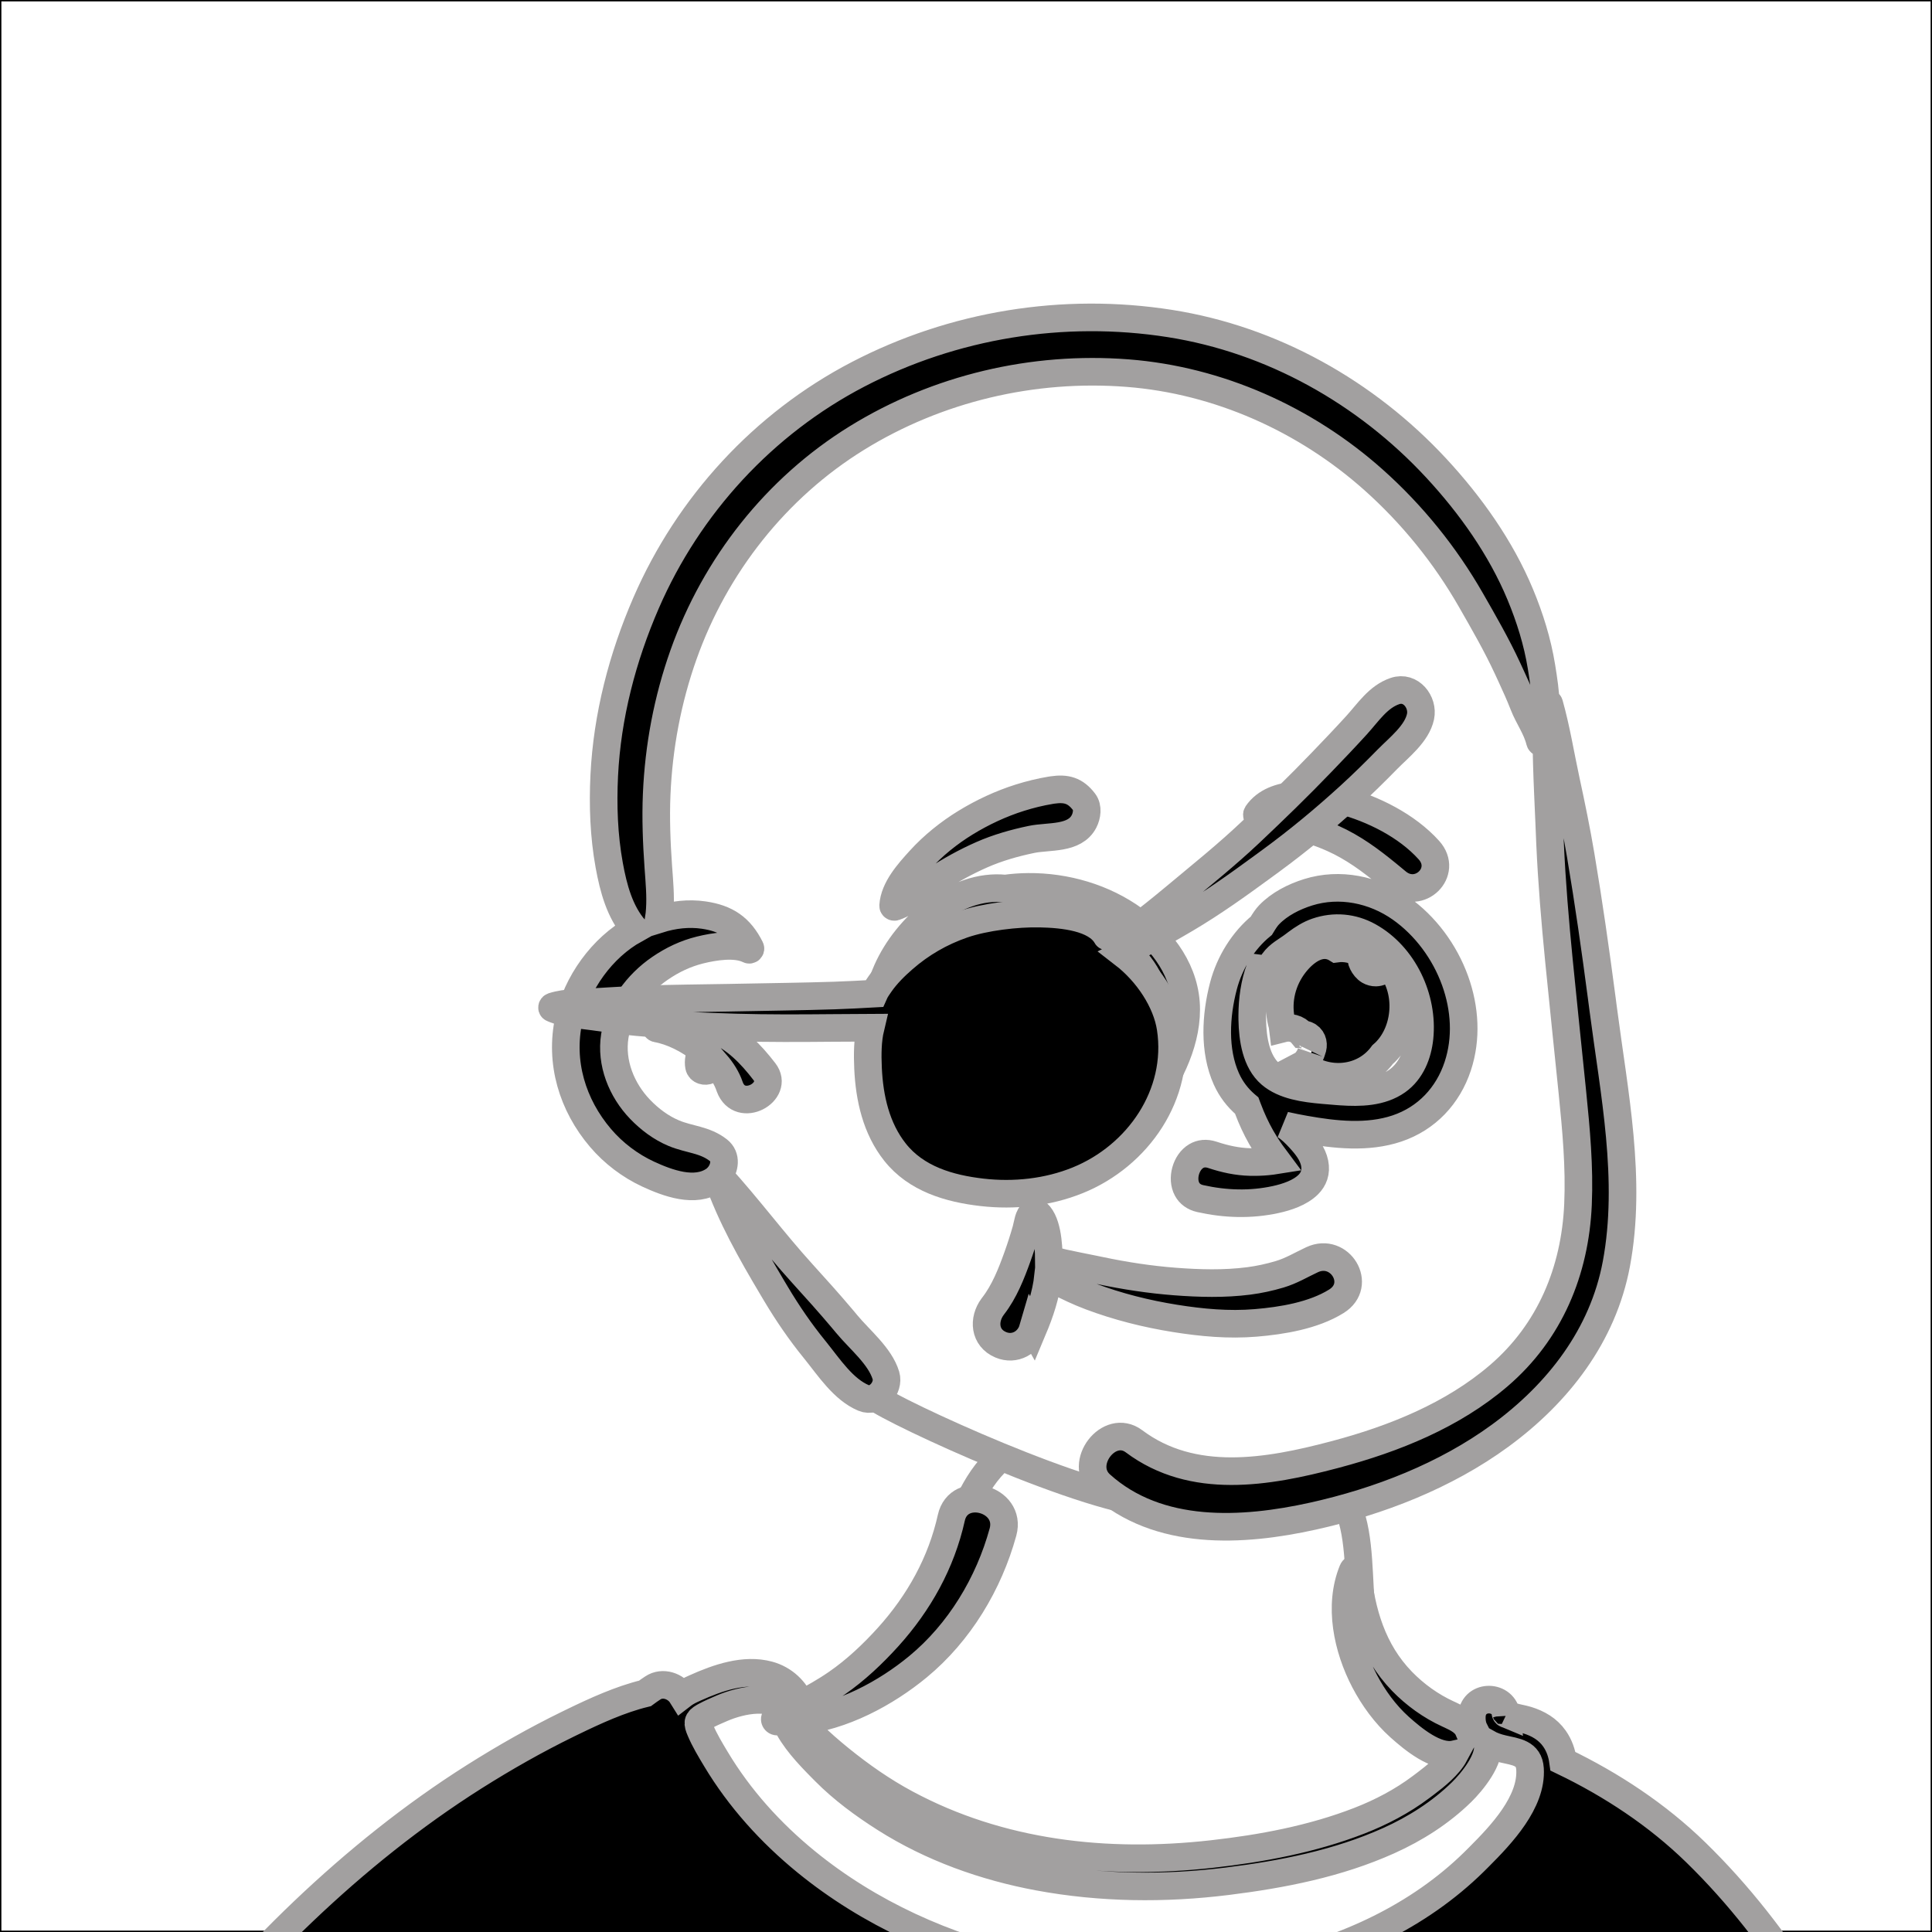
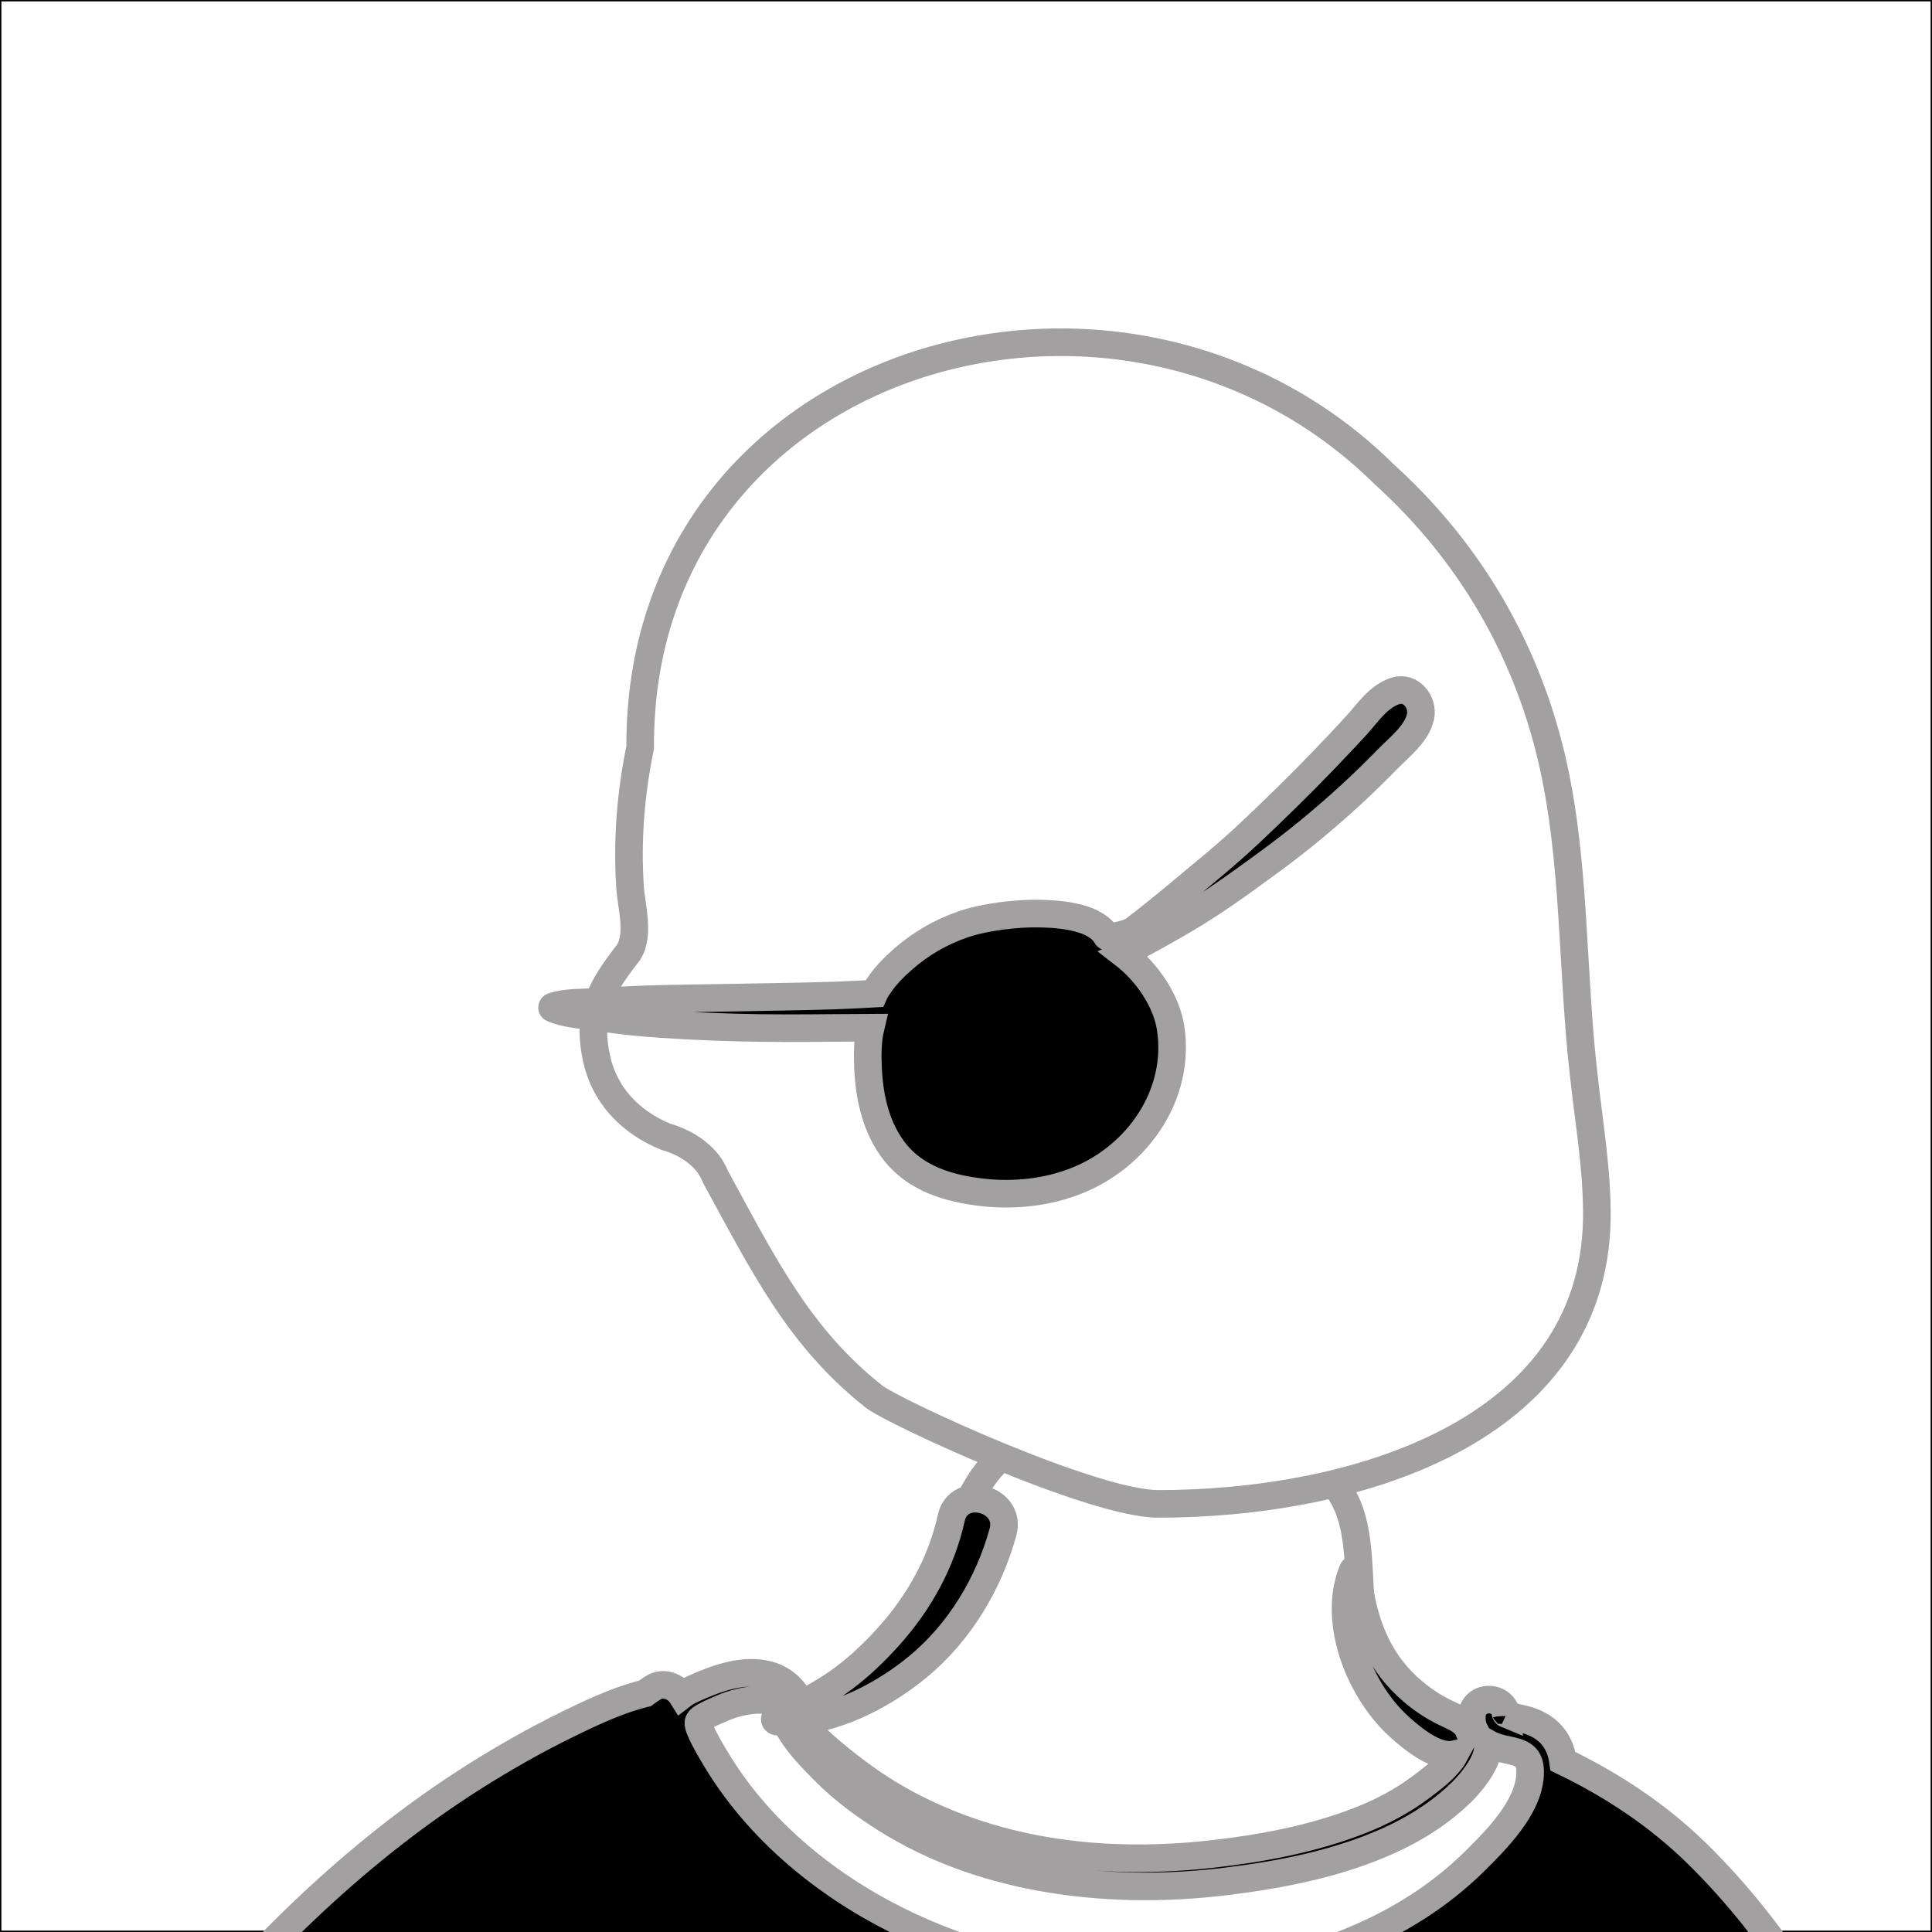
<svg xmlns="http://www.w3.org/2000/svg" id="avatar-svg" transform="translate(0, 0)" width="300" height="300" class="path1" viewBox="40 0 700 700" fill="none" stroke="black" strokewidth="0.8" strokelinecap="round" strokelinejoin="round">
  <rect width="700" height="700" x="40" y="0" fill="#ffffff" />
  <style>
          @media (prefers-reduced-motion){.path1{animation:none!important;stroke-dasharray:unset!important}}@media print{.path1{animation:none!important;stroke-dasharray:unset!important}}@keyframes grow{0%{stroke-dashoffset:1px;stroke-dasharray:0 1000px;opacity:0;fill-opacity:0}10%{opacity:1;fill-opacity:0}60%{stroke-dasharray:1000px 0;fill-opacity:1;stroke-opacity:0}to{stroke-dasharray:1000px 0;fill-opacity:1;stroke-opacity:0}}.path1 g g path{stroke-dashoffset:1px;stroke-dasharray:1000px 0;animation:grow 7s linear forwards;transform-origin:center;stroke:#a2a0a0;stroke-width:10px;animation-delay:0s}
        </style>
  <g>
    <g>
      <g transform="translate(0, 550)">
        <title>body/mono/Sporty Tee</title>
        <desc>Created with Sketch.</desc>
        <g id="body/mono/Sporty-Tee" stroke="none" stroke-width="1" fill="none" fill-rule="evenodd">
          <path d="M114.306,711.74 C126.277,712.48 138.247,713.065 150.217,713.511 C306.747,719.343 463.151,701.499 619.585,697.594 C674.062,696.16 728.26,696.876 782.597,701.25 C787.921,701.678 794.009,695.95 793.355,690.492 C783.316,603.838 770.757,517.414 764.248,430.404 C764.243,425.802 764.837,421.207 766.419,416.871 C766.717,416.531 768.263,412.719 769.638,412.483 C769.189,412.815 771.224,412.231 769.928,412.331 C777.784,411.045 785.489,402.565 779.788,394.45 C721.056,304.433 640.882,222.273 615.088,115.355 C608.994,86.449 586.982,84.662 563.532,72.737 C556.216,68.386 538.325,56.332 535.413,47.952 C528.458,17.749 540.706,-11.84 504.923,-24.061 C481.301,-30.61 439.549,-36.151 415.648,-29.244 C386.493,-19.541 388.675,13.313 371.764,35.916 C363.018,48.99 348.107,66.89 334.339,68.893 C327.666,69.864 322.751,56.366 316.089,57.295 C212.235,82.518 70.741,254.584 26.105,349.834 C16.046,379.811 48.486,370.767 46.493,400.897 C44.036,458.058 38.663,531.234 41.85,588.463 C44.835,621.679 42.626,656.482 52.951,688.449 C50.172,691.823 54.165,695.232 57.423,696.698 C61.528,703.679 101.92,710.773 114.306,711.74 Z" id="🎨-Background" fill="#FFFFFF" />
          <path d="M384.683,-0.084 C387.383,-12.233 406.713,-7.023 403.403,5.076 C398.273,23.787 387.633,41.467 372.614,53.877 C361.013,63.457 345.204,72.006 329.523,73.586 C330.993,75.017 332.403,76.547 333.883,78.006 C337.223,81.326 340.773,84.406 344.433,87.366 C351.954,93.446 359.773,98.916 368.313,103.496 C402.423,121.797 440.954,126.017 479.053,121.756 C497.133,119.736 515.483,116.307 532.483,109.696 C540.364,106.637 548.023,102.616 554.784,97.537 L556.554,96.209 C560.108,93.525 564.851,89.738 567.073,85.597 C560.313,87.116 551.763,79.916 547.073,75.727 C541.944,71.127 537.623,65.196 534.433,59.116 C528.183,47.187 524.873,31.797 530.114,19.006 C530.463,18.156 531.583,18.297 531.683,19.217 C533.233,34.127 537.253,48.107 547.954,59.147 C552.704,64.037 558.393,68.137 564.603,70.986 L565.478,71.388 C568.123,72.612 570.908,74.047 572.023,76.666 C572.454,76.616 572.883,76.656 573.293,76.767 C573.663,76.866 574.003,76.977 574.333,77.097 C573.593,75.647 573.204,73.937 573.273,71.916 C573.534,64.086 584.284,63.847 585.773,70.817 C585.503,69.897 585.143,70.787 585.823,71.067 C585.813,70.986 585.794,70.897 585.773,70.817 L585.793,70.891 L585.793,70.891 L585.834,71.067 L585.823,71.067 C585.851,71.193 585.873,71.325 585.887,71.457 L585.901,71.632 L585.893,71.486 C585.883,71.378 585.87,71.281 585.856,71.193 L585.833,71.067 C585.933,71.116 586.073,71.147 586.233,71.147 L586.299,71.173 C586.55,71.281 587.434,71.693 587.694,71.797 C589.483,72.457 591.483,72.666 593.313,73.236 C597.284,74.457 600.784,76.477 603.204,79.916 C604.944,82.387 605.913,85.217 606.313,88.156 C623.883,96.607 640.513,107.586 654.444,121.177 C685.534,151.496 707.213,189.446 725.003,228.727 C734.058,248.725 742.127,269.147 750.019,289.624 L751.263,292.857 C759.723,314.866 767.204,337.116 769.043,360.777 C769.213,362.897 768.513,364.887 767.303,366.537 C767.733,368.317 767.954,370.097 767.893,371.836 C767.883,372.107 767.864,372.377 767.843,372.647 C770.683,372.597 773.463,373.787 776.103,377.127 C777.173,376.787 778.333,376.746 779.473,377.116 C786.423,379.336 787.543,386.967 788.853,393.357 C790.204,399.957 790.793,406.717 790.803,413.446 C790.803,415.857 789.423,418.897 787.083,419.927 C782.683,421.866 777.944,423.137 773.393,424.897 C769.973,426.217 766.543,427.467 763.083,428.637 C765.003,431.986 765.623,436.647 766.663,440.177 C768.293,445.687 769.603,451.217 770.704,456.857 C778.163,495.207 783.333,533.967 790.313,572.397 C793.803,591.647 797.864,610.767 802.003,629.887 C804.043,639.287 806.213,648.666 808.543,658.006 C809.784,662.986 811.073,667.967 812.403,672.916 C812.79,674.363 813.181,675.805 813.577,677.246 L814.273,679.767 L814.273,679.767 C815.793,680.607 817.093,681.877 817.993,683.616 C821.284,689.977 819.393,697.147 813.083,700.727 C806.223,704.627 798.034,700.946 794.253,694.616 C791.593,690.147 790.723,684.227 789.413,679.256 C787.933,673.677 786.523,668.067 785.163,662.457 C775.924,624.345 769.737,585.564 765.074,546.638 L764.743,543.857 C762.373,523.817 760.083,503.727 758.603,483.597 C757.873,473.707 757.293,463.817 756.933,453.906 C756.753,448.807 757.043,443.677 757.333,438.586 C757.463,436.357 757.653,434.116 757.723,431.887 L757.746,431.57 C757.764,431.344 757.79,431.047 757.811,430.735 L757.833,430.357 C750.933,432.517 743.933,434.317 736.864,435.836 C721.823,439.086 706.433,440.897 691.083,439.977 C693.223,465.397 696.013,490.756 699.913,515.946 C703.673,540.207 708.013,564.416 712.913,588.477 C715.364,600.567 718.013,612.627 720.803,624.647 C722.303,631.067 724.013,637.446 725.364,643.897 C726.163,647.736 726.413,650.946 724.803,654.537 C726.576,659.365 728.151,664.217 729.699,668.786 L730.163,670.147 C732.903,678.147 738.103,686.326 732.673,694.187 C729.864,698.246 725.284,700.567 720.673,700.707 C720.593,700.756 720.503,700.817 720.413,700.866 C717.933,702.196 715.073,702.457 712.353,701.887 C708.223,702.696 704.083,703.477 699.933,704.187 C689.683,705.957 679.383,707.416 669.063,708.647 C649.413,710.986 629.633,712.267 609.864,712.977 C537.483,715.586 465.023,711.006 392.614,712.326 C355.723,712.996 318.833,714.656 282.003,716.857 C263.623,717.957 245.233,719.137 226.843,720.047 L221.151,720.324 C204.705,721.111 188.247,721.719 171.813,720.517 C171.493,720.496 171.243,720.366 171.073,720.187 C165.403,719.547 159.704,714.326 160.273,708.297 C162.723,682.616 165.173,656.937 167.633,631.246 C172.003,585.477 176.413,539.707 180.873,493.946 L181.518,487.34 C183.017,471.921 184.447,456.466 185.173,440.986 C181.513,440.727 177.864,440.397 174.213,439.996 C134.658,435.666 96.738,423.702 60.329,407.987 L58.853,407.347 C55.573,405.916 51.983,404.486 48.303,402.957 C48.364,409.946 48.133,416.946 48.103,423.866 C48.053,435.357 48.143,446.847 48.173,458.326 C48.243,481.986 49.143,505.656 50.323,529.277 C52.393,570.996 54.823,612.656 58.503,654.276 C59.433,664.746 60.694,675.196 61.583,685.666 C62.114,691.836 60.843,696.977 55.194,700.217 C52.413,701.817 50.263,701.147 47.503,699.857 C40.763,696.696 40.573,689.227 39.933,682.727 C39.444,677.826 38.993,672.927 38.553,668.017 C37.614,657.547 36.803,647.076 36.143,636.586 C33.534,594.906 32.773,553.267 34.573,511.537 C35.409,492.019 36.616,472.456 38.217,452.972 L38.593,448.477 C39.913,432.906 40.763,416.567 43.493,400.897 C32.483,396.017 21.573,389.807 16.513,379.486 C9.954,366.086 17.163,354.627 27.433,346.736 C27.333,345.406 27.433,344.086 27.713,342.887 C30.663,330.116 35.603,317.496 40.373,305.317 C45.183,293.076 50.493,281.027 56.333,269.236 C79.773,222.006 111.793,178.847 149.963,142.486 C168.923,124.427 189.673,107.736 211.823,93.736 C222.803,86.807 234.063,80.406 245.723,74.707 L247.447,73.868 C255.564,69.929 264.668,65.741 273.694,63.547 C274.633,62.847 275.583,62.187 276.543,61.557 C280.093,59.196 284.913,60.906 287.013,64.276 C288.034,63.486 289.213,62.787 290.563,62.156 L291.898,61.547 C299.997,57.901 309.722,54.491 318.513,56.887 C323.973,58.377 328.273,62.397 330.204,67.517 C334.633,65.177 338.983,62.767 343.233,59.817 C350.063,55.097 356.253,49.236 361.813,43.086 C372.963,30.717 381.063,16.227 384.683,-0.084 Z M771.573,389.916 C770.813,390.137 770.013,390.217 769.183,390.116 C770.683,390.293 767.679,391.179 766.855,391.604 L766.793,391.637 C765.293,392.496 763.784,393.326 762.253,394.127 C758.683,396.006 755.034,397.696 751.323,399.287 C744.013,402.397 736.463,404.787 728.713,406.537 C721.133,408.246 713.183,409.246 705.413,409.406 C700.213,409.506 694.043,409.267 688.663,407.736 C689.284,417.166 689.973,426.586 690.743,435.996 L701.369,433.56 C711.994,431.122 722.609,428.625 733.093,425.586 C740.963,423.307 748.723,420.637 756.393,417.756 C760.413,416.246 764.403,414.647 768.343,412.927 C770.304,412.071 772.143,411.053 773.959,410.021 L775.513,409.137 C775.153,404.927 774.493,400.797 773.534,396.637 C773.034,394.437 772.183,392.177 771.573,389.916 Z M43.993,345.506 C42.643,349.887 40.573,353.977 35.853,354.967 C34.183,355.317 32.784,355.127 31.623,354.557 L31.345,355.119 C27.464,363.084 26.324,371.492 35.253,377.627 C39.284,380.397 43.673,382.797 48.213,384.946 C56.332,388.81 64.978,391.916 73.13,395.075 L74.753,395.707 C89.333,401.427 104.143,406.637 119.183,410.996 C134.444,415.406 149.973,418.946 165.694,421.196 C172.323,422.137 179.003,422.797 185.694,423.227 C185.803,414.227 185.753,405.217 185.723,396.217 C183.343,395.916 180.983,395.597 178.704,395.326 C171.763,394.517 164.843,393.527 157.963,392.297 C143.593,389.727 129.373,386.177 115.503,381.637 C89.803,373.207 65.893,361.156 43.993,345.506 Z M325.763,69.826 C319.923,63.647 308.753,65.877 301.704,68.877 C299.573,69.787 297.423,70.707 295.383,71.817 L294.988,72.038 C292.612,73.407 292.624,74.22 293.784,76.946 C295.293,80.537 297.393,84.006 299.393,87.336 C307.954,101.627 319.223,114.067 332.093,124.576 C377.673,161.776 443.153,174.897 500.153,162.437 C527.509,156.464 553.897,144.406 574.035,124.629 L575.869,122.805 C583.989,114.68 595.135,102.919 594.353,90.877 C593.983,85.086 589.253,84.756 584.423,83.637 C582.444,83.177 580.553,82.526 578.913,81.607 C580.233,87.297 573.204,95.756 569.573,99.307 C561.963,106.756 552.803,112.576 543.114,116.927 C524.673,125.217 504.614,129.137 484.643,131.616 C461.983,134.437 438.833,134.187 416.343,130.017 C396.773,126.387 377.483,119.517 360.643,108.817 C352.923,103.916 345.313,98.326 338.873,91.817 L337.505,90.434 C332.855,85.723 327.445,80.029 324.663,73.847 C323.603,73.857 322.553,73.826 321.503,73.756 C320.763,73.717 320.364,72.666 321.103,72.276 C321.933,71.836 322.763,71.397 323.593,70.967 C323.454,70.506 323.333,70.057 323.233,69.597 C323.153,69.207 323.563,68.847 323.923,69.067 C324.423,69.366 324.903,69.687 325.373,70.026 C325.503,69.967 325.633,69.897 325.763,69.826 Z" id="🖍-Ink" fill="#000000" />
        </g>
      </g>
      <g transform="translate(200, 50)">
        <title>head/mono/No Hair 1</title>
        <desc>Created with Sketch.</desc>
        <g id="head/mono/No-Hair-1" stroke="none" stroke-width="1" fill="none" fill-rule="evenodd">
          <path d="M402.066,224.221 C393.016,186.067 373.228,150.561 341.55,121.866 C246.222,27.62 71.159,78.775 71.952,220.797 C68.533,237.385 67.145,254.441 68.277,271.358 C68.745,278.576 71.869,288.649 67.672,295.145 C58.205,307.298 52.703,316.256 55.925,332.422 C58.617,346.537 68.223,356.537 81.187,361.853 C88.962,364.084 96.339,368.944 99.219,376.352 C116.525,408.036 129.346,434.39 156.629,455.983 C163.669,461.542 235.875,494.884 259.666,494.884 C329.317,494.884 417.103,469.654 418.56,391.854 C418.812,374.766 415.813,357.479 413.932,340.526 C409.353,301.838 410.968,261.748 402.066,224.221 Z" id="🎨-Background" fill="#FFFFFF" />
-           <path d="M400.499,205.137 C400.521,204.665 401.197,204.559 401.328,205.025 C403.917,214.21 405.384,223.567 407.409,232.895 C409.359,241.88 411.2,250.891 412.732,259.955 C415.623,277.061 418.059,294.212 420.325,311.408 L420.888,315.708 C424.826,345.965 431.33,377.486 425.643,407.92 C420.79,433.889 404.519,454.819 383.55,470.164 C363.695,484.693 339.622,494.017 315.72,499.318 C290.066,505.009 259.658,506.707 238.785,487.895 C230.429,480.362 241.82,465.416 250.885,472.214 C272.171,488.173 299.249,483.468 323.268,477.118 L323.995,476.925 C345.076,471.31 366.297,462.799 383.033,448.441 C401.536,432.566 410.685,410.534 411.742,386.37 C412.335,372.794 411.069,359.233 409.704,345.737 L409.552,344.238 C407.985,328.804 406.341,313.377 404.824,297.937 C403.44,283.858 402.246,269.696 401.614,255.554 L401.32,248.421 C400.707,234.04 399.881,219.449 400.499,205.137 Z M150.857,85.645 C185.494,67.612 225.303,61.158 263.851,67.21 C300.909,73.028 334.918,92.15 360.339,119.569 C372.75,132.956 383.767,148.441 390.807,165.358 C394.303,173.762 397.041,182.529 398.5,191.533 C399.25,196.162 399.986,200.958 400.127,205.651 C400.257,209.996 398.981,214.071 399.132,218.488 C399.156,219.179 398.096,219.312 397.935,218.65 C396.731,213.725 393.83,210.001 392.01,205.323 C390.65,201.83 389.107,198.42 387.536,195.02 L386.187,192.107 C382.269,183.64 377.586,175.521 372.952,167.431 C363.623,151.137 351.654,136.329 337.637,123.834 C313.029,101.896 281.457,87.735 248.506,85.185 C214.305,82.537 179.615,90.689 150.407,108.747 C121.201,126.804 99.118,154.874 87.651,187.193 C81.867,203.502 78.671,220.495 77.928,237.773 C77.552,246.519 77.903,255.338 78.516,264.067 L78.821,268.23 C79.178,273.221 79.422,278.194 78.677,283.065 C83.945,281.422 89.466,280.741 95.008,281.554 C103.243,282.762 108.163,286.138 111.858,293.496 C112.05,293.88 111.663,294.264 111.281,294.073 C106.492,291.683 98.743,292.941 93.671,294.194 C88.394,295.498 83.639,297.766 79.154,300.832 C70.858,306.501 64.353,315.286 62.758,325.365 C61.215,335.101 65.212,344.959 71.925,351.937 C75.382,355.531 79.513,358.638 84.138,360.574 C89.751,362.925 95.306,362.852 100.272,366.733 C103.343,369.132 102.6,373.237 100.519,375.901 C110.996,387.389 120.287,399.957 130.762,411.49 C135.619,416.836 140.436,422.188 145.089,427.706 L146.826,429.783 C151.471,435.39 158.863,441.313 160.987,448.365 C162.308,452.752 157.609,458.49 152.861,456.491 C145.576,453.424 140.376,445.443 135.453,439.322 L135.132,438.926 C129.97,432.583 125.388,425.887 121.198,418.87 L119.82,416.558 C112.243,403.816 104.732,390.601 99.9,376.602 C99.582,376.93 99.243,377.229 98.888,377.482 C91.927,382.431 81.809,378.626 74.859,375.412 C68.296,372.379 62.281,367.815 57.592,362.314 C47.394,350.352 42.693,334.86 46.099,319.335 C48.983,306.184 58.099,293.392 70.049,286.74 C64.532,280.39 62.248,271.83 60.728,263.461 C58.788,252.778 58.401,241.83 58.928,230.997 C59.98,209.42 65.532,188.151 74.117,168.393 C89.475,133.04 116.626,103.468 150.857,85.645 Z M77.955,321.556 C85.225,320.194 92,319.865 99.012,322.941 C106.618,326.28 111.971,331.792 116.947,338.25 C122.609,345.596 108.098,353.621 104.44,343.869 L104.332,343.568 C103.352,340.681 101.597,337.89 99.374,335.321 C98.707,336.343 97.815,337.243 96.767,337.758 C95.498,338.382 93.56,337.95 93.255,336.329 C92.917,334.53 93.291,332.35 94.329,330.827 L94.471,330.619 L94.471,330.619 C89.427,326.56 83.36,323.595 77.955,322.641 C77.415,322.545 77.421,321.656 77.955,321.556 Z" id="🖍-Ink" fill="#000000" />
        </g>
      </g>
      <g transform="translate(320, 250)">
        <g>
          <title>face/Awe</title>
          <desc>Created with Sketch.</desc>
          <g id="face/Awe" stroke="none" stroke-width="1" fill="none" fill-rule="evenodd">
-             <path d="M94.33,189.091 C94.54,188.897 94.872,188.829 95.125,188.988 C99.452,191.724 99.964,200.925 100.013,206.239 C101.803,206.705 103.571,207.235 105.243,207.605 C108.793,208.39 112.364,209.075 115.927,209.798 L118.597,210.349 C127.523,212.23 136.616,213.622 145.712,214.319 C154.54,214.995 163.624,215.242 172.427,214.105 C176.207,213.616 179.965,212.8 183.618,211.711 C187.936,210.423 191.375,208.288 195.391,206.418 C205.445,201.735 213.871,215.458 204.195,221.48 C195.889,226.647 184.557,228.51 174.969,229.31 C165.169,230.127 155.407,229.23 145.725,227.68 C135.258,226.003 125.006,223.428 115.079,219.694 C110.882,218.115 106.819,216.201 102.853,214.109 L101.774,213.534 C101.115,213.18 100.428,212.821 99.737,212.457 C98.994,219.084 96.853,225.485 94.266,231.638 L94.205,231.53 C92.79,236.384 87.678,239.387 82.592,237.243 C76.622,234.728 76.169,228.126 79.642,223.44 L79.808,223.222 C83.892,217.968 86.451,211.45 88.675,205.237 C89.816,202.052 90.872,198.79 91.788,195.532 C92.451,193.175 92.475,190.804 94.33,189.091 Z M248.162,136.318 C244.624,147.012 236.906,155.247 226.156,158.867 C215.502,162.456 203.653,161.148 192.763,159.208 C190.38,158.783 187.965,158.314 185.555,157.768 C187.528,158.99 189.27,160.71 190.938,162.528 C193.403,165.217 195.639,168.05 196.317,171.416 C196.99,174.755 195.93,177.295 193.996,179.213 C191.021,182.162 186.223,183.751 182.158,184.629 C173.057,186.596 163.939,186.29 154.882,184.273 C152.57,183.759 151.002,182.518 150.121,180.901 C149.052,178.937 148.965,176.493 149.578,174.268 C150.191,172.044 151.516,169.994 153.439,168.859 C155.022,167.925 157.002,167.669 159.249,168.416 C163.76,169.917 168.237,170.911 173.001,171.026 C175.018,171.073 177.048,171.013 179.061,170.828 C180.199,170.724 181.335,170.579 182.465,170.397 C181.799,169.512 181.153,168.609 180.522,167.698 C179.776,166.62 179.049,165.529 178.355,164.419 C176.349,161.206 174.678,157.904 173.211,154.417 C172.74,153.301 172.303,152.179 171.884,151.054 C171.824,150.891 171.764,150.729 171.703,150.566 C171.574,150.458 171.446,150.349 171.318,150.239 C168.447,147.755 166.04,144.695 164.337,140.905 C159.727,130.639 160.478,117.896 163.275,107.237 C165.517,98.693 170.465,90.79 177.002,85.421 C178.144,83.543 178.897,82.404 179.821,81.444 C183.578,77.536 188.82,74.899 193.936,73.296 C205.363,69.713 217.807,72.283 227.493,79.106 C236.436,85.405 243.438,94.852 247.221,105.359 C250.804,115.309 251.503,126.223 248.162,136.318 Z M92.522,71.331 C106.111,71.215 119.937,75.227 130.964,83.256 C141.514,90.939 149.796,102.282 149.786,115.793 C149.776,128.948 142.744,141.882 134.945,152.067 C126.191,163.501 114.751,169.014 100.367,169.141 C92.89,169.208 85.359,168.546 77.936,167.636 L73.953,167.134 C68.469,166.427 62.927,165.59 57.729,163.705 C32.985,154.73 32.219,122.342 41.383,101.639 C48.459,85.655 66.368,70.067 84.226,71.938 C86.917,71.561 89.68,71.356 92.522,71.331 Z M115.473,86.562 C98.456,78.924 77.78,81.211 61.273,89.362 C54.734,96.496 49.955,105.487 48.021,113.741 C45.956,122.552 46.258,132.043 49.363,140.583 C53.154,151.008 62.489,153.59 72.559,155.192 L76.469,155.806 L78.109,156.055 C88.003,157.53 98.821,158.678 108.33,156.831 C118.927,154.77 125.658,146.209 130.955,137.432 L131.202,137.02 C136.703,127.823 141.308,116.638 136.694,106.1 C132.771,97.143 124.202,90.48 115.473,86.562 Z M215.914,89.224 C210.074,85.987 203.413,85.4 197.107,87.566 C194.393,88.497 192.049,90.007 189.776,91.7 L188.87,92.386 C186.074,94.532 183.463,95.619 181.366,98.517 L181.096,98.906 C180.038,100.486 178.187,101.118 176.501,100.907 C174.536,106.325 173.725,112.183 173.708,117.95 L173.71,118.714 L173.72,119.493 C173.846,126.31 175.035,134.649 180.399,139.218 C185.291,143.384 192.698,144.384 199.312,144.964 L204.408,145.389 L205.763,145.491 C212.733,145.976 220.372,145.811 226.214,141.685 C231.302,138.09 233.702,131.99 234.324,125.968 C235.795,111.739 228.593,96.249 215.914,89.224 Z M88.795,90.538 C98.166,85.754 109.423,86.953 117.361,92.949 C116.656,93.087 115.962,93.263 115.27,93.61 C113.469,94.513 112.351,96.321 111.925,98.245 C111.445,100.42 112.572,102.479 114.719,103.165 C116.587,103.761 118.802,104.034 120.537,102.899 C121.446,102.305 122.081,101.522 122.498,100.536 L122.557,100.391 L122.631,100.285 L122.658,100.235 C122.665,100.216 122.632,100.252 122.58,100.333 C122.633,100.21 122.682,100.087 122.731,99.962 C122.804,99.813 122.874,99.663 122.931,99.508 C123.032,99.421 123.124,99.324 123.217,99.227 C124.659,101.446 125.791,103.952 126.51,106.74 C131.124,124.635 112.204,143.206 95.301,145.064 C88.913,145.766 83.088,144.245 78.254,141.247 C78.298,141.188 78.347,141.135 78.387,141.073 C80.329,141.422 82.647,140.553 83.352,138.387 C85.151,132.862 83.306,126.399 77.286,124.594 C73.412,123.432 69.448,124.716 66.679,127.364 C64.585,122.239 63.836,116.469 64.827,110.69 C66.225,102.537 71.143,95.19 78.797,91.798 C82.524,90.145 85.736,89.798 88.795,90.538 Z M187.482,101.579 L187.767,101.129 C190.663,96.673 196.198,91.207 201.935,92.71 C202.741,92.921 203.531,93.261 204.243,93.702 C207.395,93.274 210.695,93.99 213.405,95.657 L213.331,95.844 C213.32,95.875 213.309,95.907 213.301,95.94 C213.054,97.024 213.198,98.026 213.704,99.022 C214.253,100.101 215.036,101.124 216.096,101.743 C216.823,102.167 217.678,102.39 218.516,102.373 C219.745,102.351 220.827,101.81 221.715,100.984 C222.198,100.536 222.535,99.879 222.721,99.203 C223.159,99.623 223.584,100.091 223.989,100.622 C230.64,109.368 229.721,123.422 221.918,131.218 C221.603,131.532 221.268,131.816 220.937,132.106 C217.769,136.467 212.886,139.427 207.021,140.026 C201.591,140.581 196.161,138.975 191.997,135.683 C192.332,135.505 192.645,135.274 192.915,134.968 C193.626,134.163 194.211,133.369 194.643,132.386 C194.752,132.138 194.856,131.889 194.956,131.638 L195.1,131.259 C195.125,131.189 195.347,130.55 195.288,130.662 L195.274,130.688 L195.353,130.504 C196.098,128.643 195.797,126.517 194.028,125.35 L193.833,125.229 C193.255,124.892 192.539,124.733 191.814,124.731 C190.008,122.52 187.32,122.013 184.797,122.659 L184.708,121.945 C184.695,121.826 184.683,121.706 184.675,121.587 C182.72,115.106 183.663,107.741 187.482,101.579 Z M100.685,36.329 L101.335,36.228 C106.243,35.518 109.58,36.335 112.771,40.53 C114.292,42.529 113.823,45.548 112.771,47.591 C109.373,54.192 100.025,52.827 93.729,54.138 C87.582,55.417 81.45,57.158 75.698,59.692 C69.829,62.278 64.32,65.337 58.948,68.83 C54.089,71.991 49.682,76.742 44.131,78.581 C43.881,78.664 43.58,78.44 43.595,78.175 C43.991,71.862 49.264,66.067 53.348,61.571 C58.072,56.372 63.817,51.756 69.8,48.086 C75.974,44.3 82.648,41.183 89.558,39.009 C93.197,37.864 96.92,36.954 100.685,36.329 Z M175.462,44.901 C181.642,35.864 197.005,37.597 206.07,40.012 C217.436,43.038 229.752,49.159 237.722,58.019 C244.861,65.956 234.18,76.268 226.152,69.589 L224.009,67.812 L222.638,66.686 C216.475,61.652 210.372,57.097 202.862,53.741 C194.056,49.808 185.133,47.892 175.826,45.796 C175.46,45.714 175.245,45.218 175.462,44.901 Z" id="🖍-Ink" fill="#000000" />
-           </g>
+             </g>
        </g>
      </g>
      <g transform="translate(210, 310)">
        <g>
          <title>accessories/Eyepatch</title>
          <desc>Created with Sketch.</desc>
          <g id="accessories/Eyepatch" stroke="none" stroke-width="1" fill="none" fill-rule="evenodd">
            <path d="M335.397,-59.613 C341.177,-61.594 345.787,-55.583 344.677,-50.344 C343.367,-44.174 336.927,-39.222 332.657,-34.873 C328.177,-30.293 323.607,-25.803 318.867,-21.483 C309.817,-13.222 300.437,-5.443 290.547,1.807 L287.522,4.023 C278.456,10.656 269.418,17.135 259.707,22.877 C254.447,25.977 249.137,28.977 243.757,31.867 C241.838,32.897 239.497,34.486 237.088,35.667 C245.897,42.467 252.677,52.847 254.147,62.517 C257.787,86.537 242.307,108.797 220.466,117.647 C209.577,122.057 197.457,123.337 185.817,122.007 C173.977,120.656 161.977,117.156 154.287,107.457 C147.457,98.847 144.997,87.858 144.507,77.067 C144.277,71.947 144.327,66.906 145.407,62.377 C140.697,62.417 135.987,62.397 131.317,62.447 C119.777,62.557 108.216,62.608 96.667,62.287 C84.757,61.947 72.907,61.417 61.037,60.358 C55.827,59.887 50.647,59.117 45.466,58.377 C40.437,57.667 34.887,57.397 30.187,55.337 C29.867,55.207 30,54.747 30.277,54.656 C35.287,53.037 40.977,53.326 46.197,53.007 L51.284,52.698 C55.522,52.445 59.757,52.212 64.007,52.076 C73.824,51.753 83.634,51.674 93.449,51.505 L97.657,51.427 C109.207,51.197 120.757,51.067 132.307,50.697 C137.097,50.547 141.897,50.267 146.707,50.007 C147.267,48.736 148.088,47.576 148.877,46.447 C151.237,43.067 154.237,40.087 157.347,37.387 C163.716,31.826 170.887,27.697 178.887,24.927 C186.814,22.191 198.409,20.834 206.796,21.011 C215.183,21.187 227.136,22.37 230.977,29.227 C231.377,29.937 238.687,28.567 240.857,26.906 C245.927,23.037 250.907,19.057 255.796,14.977 C264.877,7.387 274.216,-0.083 282.817,-8.203 C291.687,-16.583 300.487,-25.103 308.927,-33.903 C313.167,-38.313 317.397,-42.733 321.507,-47.253 C325.707,-51.863 329.317,-57.543 335.397,-59.613 Z" id="🖍-Ink" fill="#000000" />
          </g>
        </g>
      </g>
    </g>
  </g>
</svg>